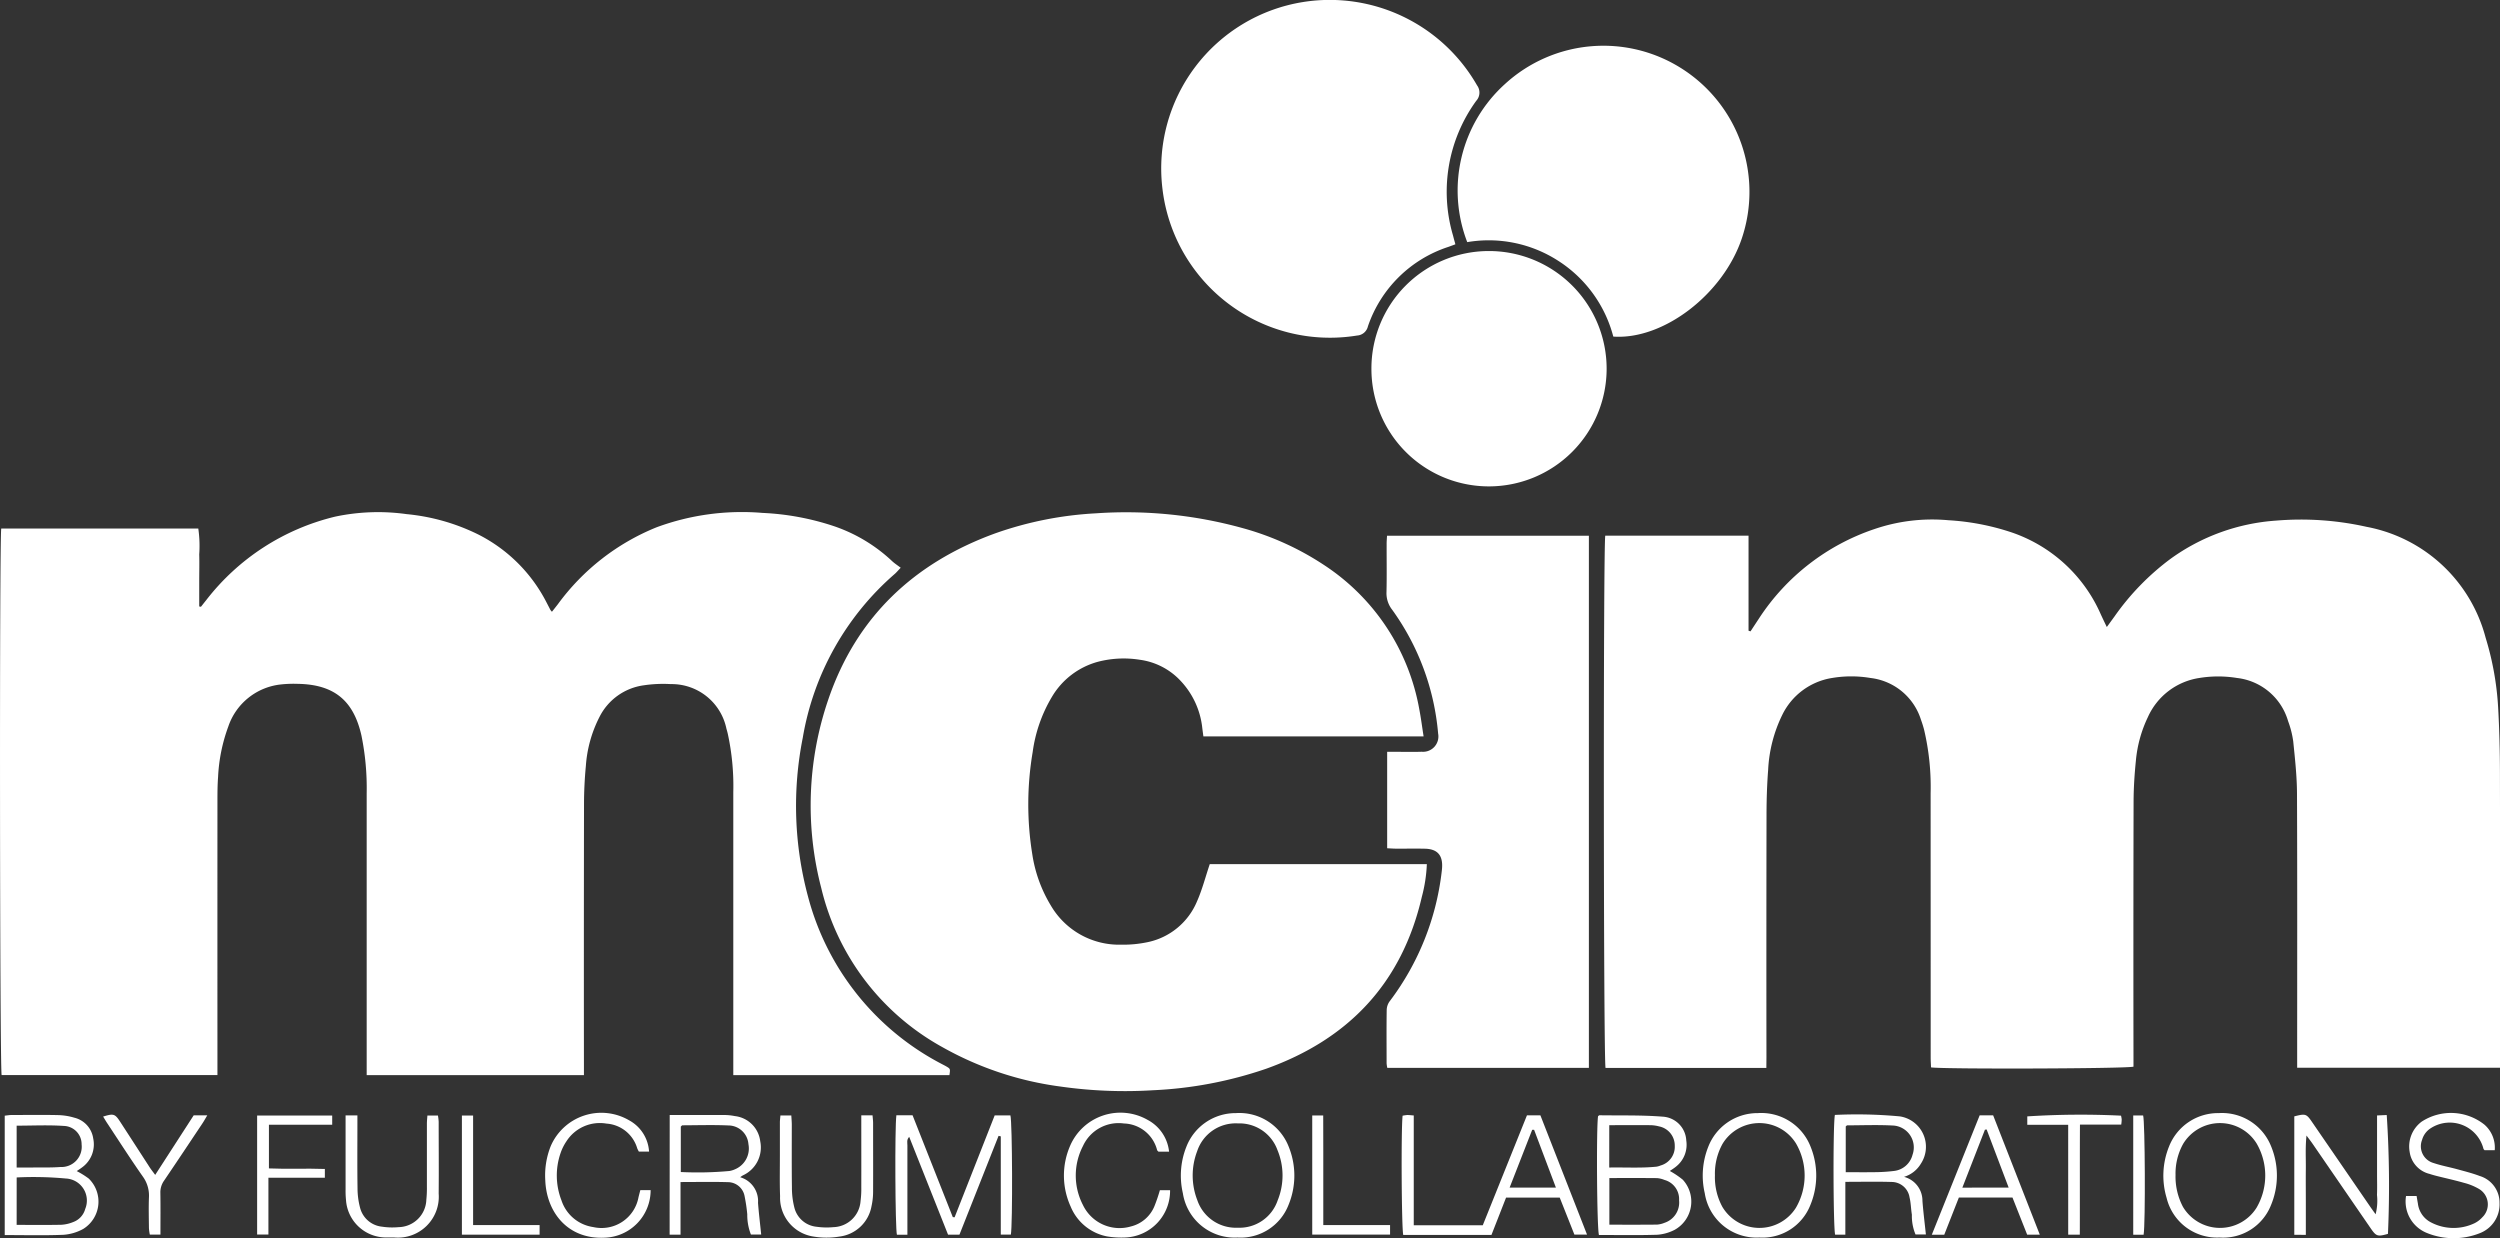
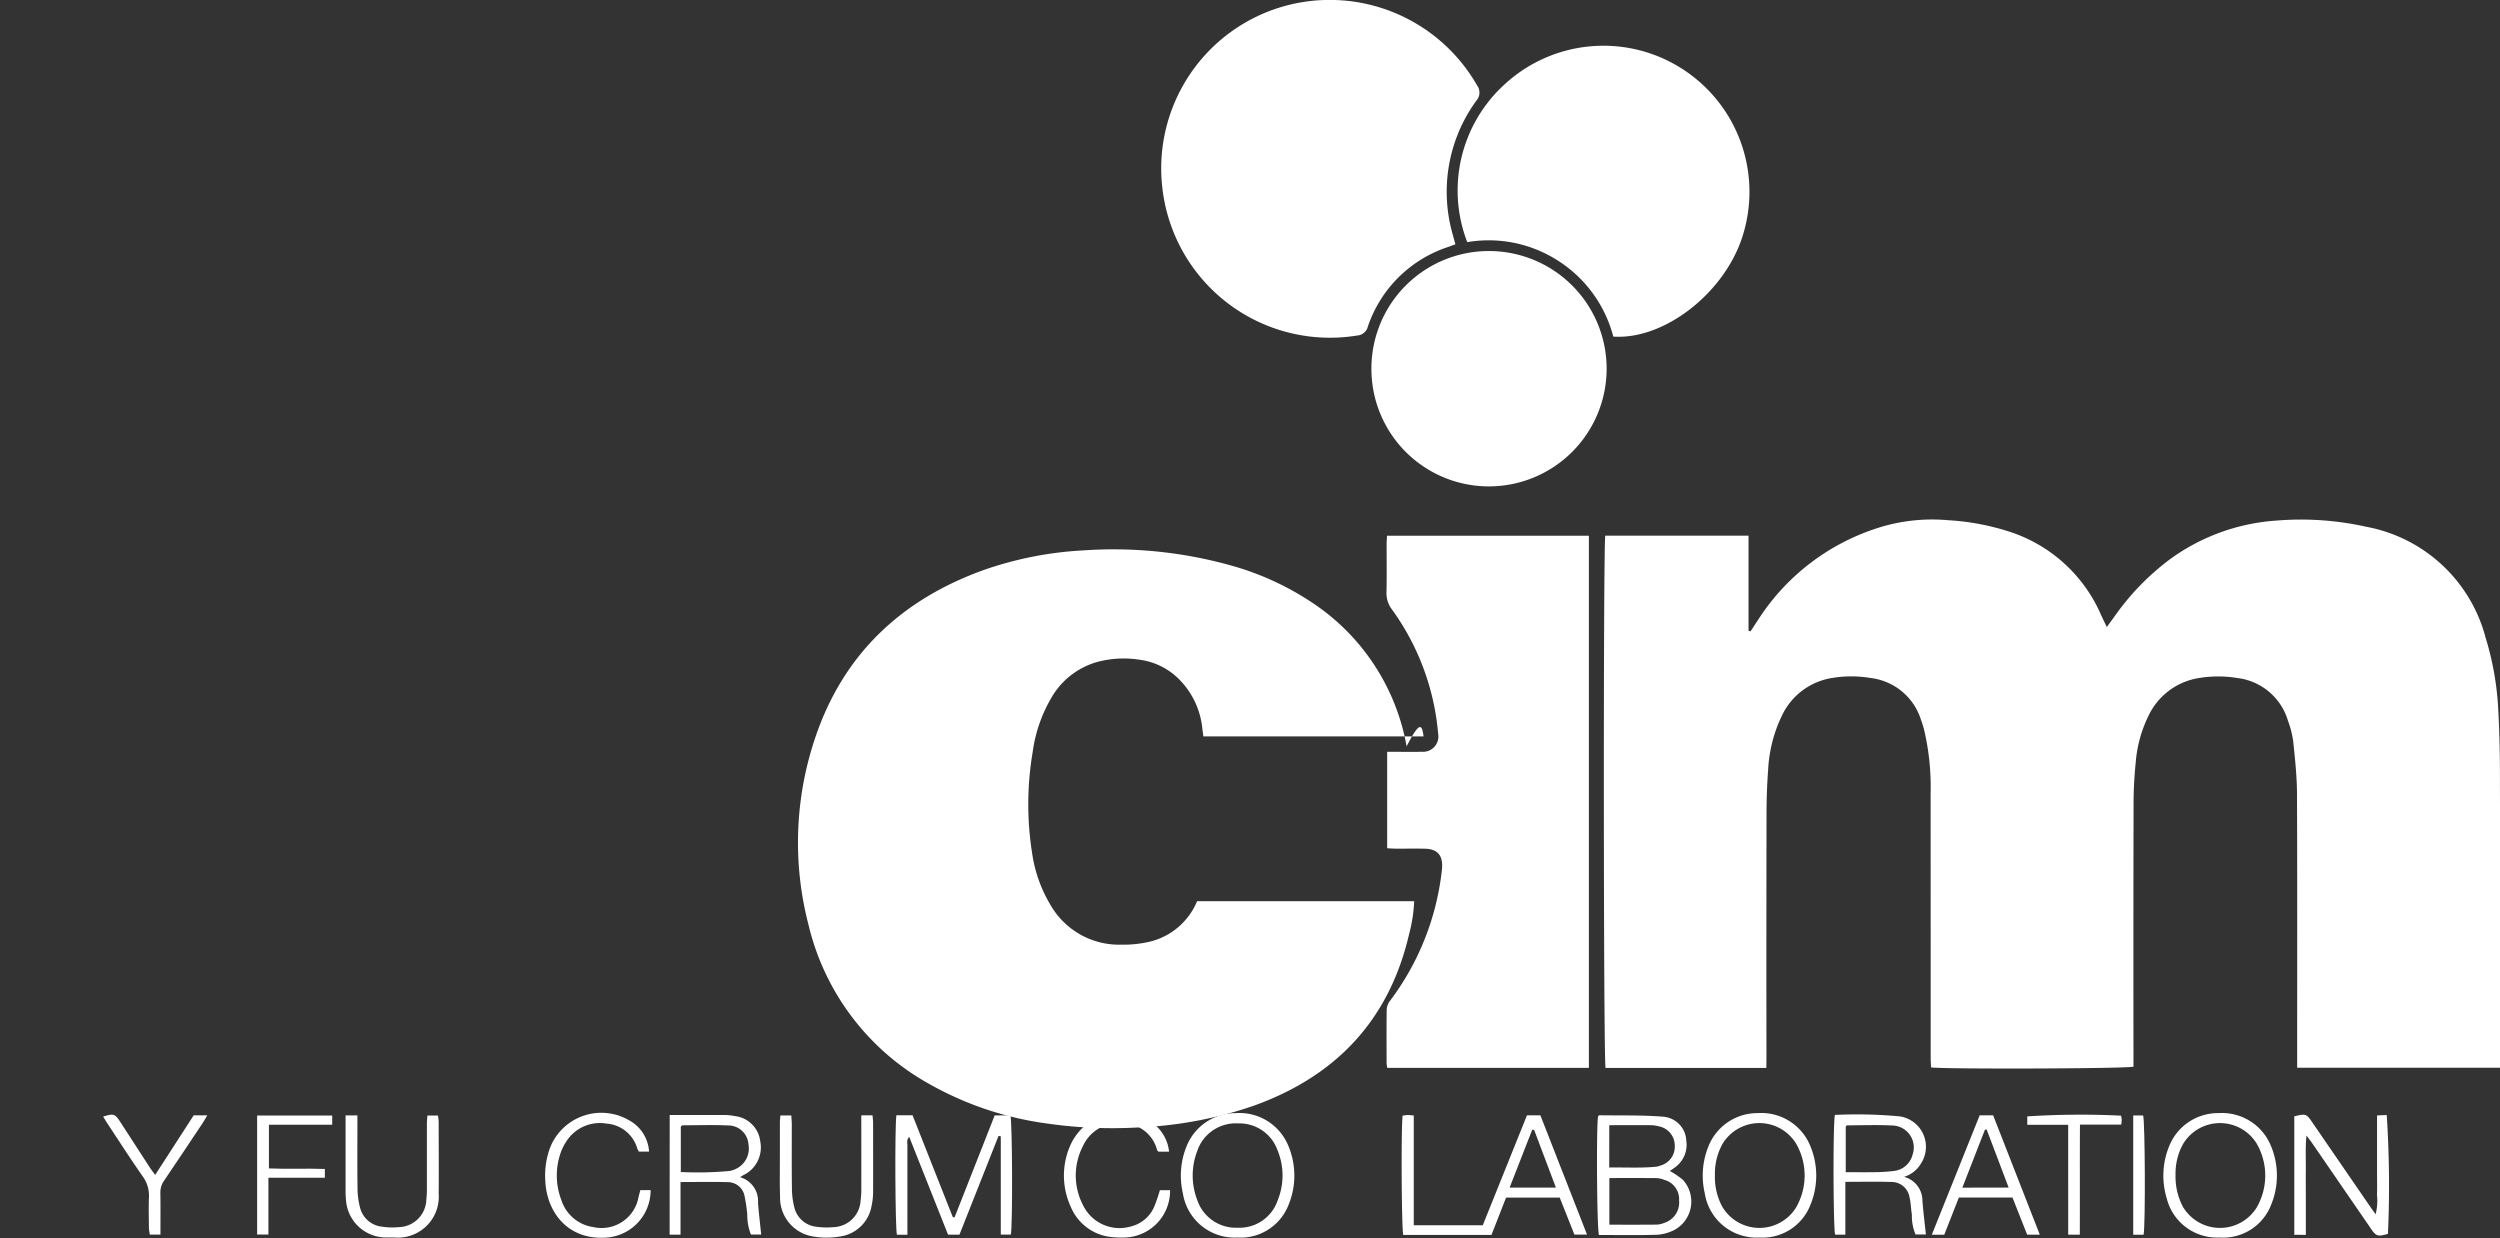
<svg xmlns="http://www.w3.org/2000/svg" width="206.472" height="102.262" viewBox="0 0 206.472 102.262">
  <rect x="0" y="0" width="206.472" height="102.262" fill="#333333" stroke="none" />
  <g id="Group_7554" data-name="Group 7554" transform="translate(-338.469 -1842.027)">
    <path id="Path_40394" data-name="Path 40394" d="M-570.367,446.835h-13.281c-.17-.545-.193-43.24-.022-43.96h11.832v7.853l.162.052q.347-.528.694-1.055a18.379,18.379,0,0,1,9.533-7.39,14.76,14.76,0,0,1,6.124-.732,20.134,20.134,0,0,1,4.957.92,12.405,12.405,0,0,1,7.619,6.846c.147.321.3.639.5,1.053.256-.352.453-.62.648-.89a20.815,20.815,0,0,1,4.621-4.746,16.831,16.831,0,0,1,8.718-3.153,24.753,24.753,0,0,1,7.469.515,12.565,12.565,0,0,1,9.834,9.173,24.2,24.2,0,0,1,1.029,5.748c.1,1.779.145,3.564.149,5.346q.023,11.752.006,23.5v.906h-16.753v-.865c0-7.256.016-14.512-.014-21.768-.006-1.44-.165-2.883-.311-4.319a7.781,7.781,0,0,0-.424-1.676,4.98,4.98,0,0,0-4.23-3.564,9.6,9.6,0,0,0-3.091,0,5.568,5.568,0,0,0-4.256,3.227,10.479,10.479,0,0,0-.993,3.6c-.114,1.125-.188,2.259-.191,3.389q-.025,10.523-.008,21.045v.841c-.561.167-15.622.217-16.719.061-.01-.261-.03-.541-.03-.82q0-10.92-.005-21.841a20.59,20.59,0,0,0-.541-5.234c-.073-.279-.162-.554-.26-.826a4.969,4.969,0,0,0-4.171-3.441,9.528,9.528,0,0,0-3.163,0,5.537,5.537,0,0,0-4.129,3.073,11.579,11.579,0,0,0-1.155,4.521c-.094,1.224-.132,2.455-.134,3.683q-.019,10.016-.006,20.033Z" transform="translate(1054.717 1483.39)" fill="#fff" />
-     <path id="Path_40395" data-name="Path 40395" d="M-1302.849,444.408h-17.85v-.884q0-11.247,0-22.494a20.3,20.3,0,0,0-.454-4.81c-.034-.14-.07-.28-.112-.418a4.618,4.618,0,0,0-4.6-3.688,10.853,10.853,0,0,0-2.23.1,4.819,4.819,0,0,0-3.669,2.64,10.429,10.429,0,0,0-1.111,4.013c-.1,1.053-.152,2.116-.153,3.175q-.019,10.741-.007,21.482v.887h-17.942v-.863q0-11.211,0-22.422a21.767,21.767,0,0,0-.428-4.742c-.646-2.911-2.257-4.231-5.23-4.29a9.72,9.72,0,0,0-1.371.043,5.157,5.157,0,0,0-4.4,3.482,13.915,13.915,0,0,0-.844,4.161c-.05.672-.053,1.349-.053,2.024q-.005,10.849,0,21.7v.9h-17.823c-.154-.538-.189-44.305-.032-45.136h16.274a10.112,10.112,0,0,1,.077,2.139c.021.723,0,1.447,0,2.17V405.7l.142.028c.145-.182.288-.365.433-.546a19.114,19.114,0,0,1,10.657-6.9,17.044,17.044,0,0,1,5.894-.206,16.927,16.927,0,0,1,5.943,1.693,12.837,12.837,0,0,1,5.631,5.634c.1.192.2.386.3.578a1.358,1.358,0,0,0,.13.158c.169-.214.332-.416.49-.622a18.84,18.84,0,0,1,8.165-6.359,20.346,20.346,0,0,1,8.739-1.182,21.644,21.644,0,0,1,5.878,1.088,13.194,13.194,0,0,1,4.8,2.873c.209.2.457.357.732.568-.237.247-.352.389-.489.508a22.983,22.983,0,0,0-7.6,13.536,28.822,28.822,0,0,0,.433,13.107,21.84,21.84,0,0,0,10.984,13.8c.148.081.3.153.446.238C-1302.771,443.889-1302.772,443.891-1302.849,444.408Z" transform="translate(1719.73 1486.412)" fill="#fff" />
-     <path id="Path_40396" data-name="Path 40396" d="M-927.55,416.5h-18.188c-.031-.24-.063-.469-.091-.7a6.7,6.7,0,0,0-1.775-3.874,5.623,5.623,0,0,0-3.4-1.76,8.438,8.438,0,0,0-3.443.168,6.343,6.343,0,0,0-3.809,2.914,12,12,0,0,0-1.581,4.545,25.873,25.873,0,0,0-.034,8.421,11.426,11.426,0,0,0,1.537,4.254,6.526,6.526,0,0,0,5.784,3.231,9.8,9.8,0,0,0,2.221-.211,5.665,5.665,0,0,0,4.071-3.381c.424-.96.687-1.99,1.047-3.062h17.928a12.279,12.279,0,0,1-.413,2.7c-1.648,7.133-6.058,11.773-12.882,14.209a33.329,33.329,0,0,1-9.338,1.768,37.652,37.652,0,0,1-7.641-.309,27.06,27.06,0,0,1-9.742-3.255,20.421,20.421,0,0,1-10-13.145,27.027,27.027,0,0,1,.573-15.535c2.327-6.852,7.1-11.326,13.844-13.767a29.567,29.567,0,0,1,8.264-1.637,36.032,36.032,0,0,1,12.094,1.213,23.357,23.357,0,0,1,6.753,3.058,18,18,0,0,1,7.865,11.916C-927.767,414.976-927.678,415.692-927.55,416.5Z" transform="translate(1383.593 1486.348)" fill="#fff" />
+     <path id="Path_40396" data-name="Path 40396" d="M-927.55,416.5h-18.188c-.031-.24-.063-.469-.091-.7a6.7,6.7,0,0,0-1.775-3.874,5.623,5.623,0,0,0-3.4-1.76,8.438,8.438,0,0,0-3.443.168,6.343,6.343,0,0,0-3.809,2.914,12,12,0,0,0-1.581,4.545,25.873,25.873,0,0,0-.034,8.421,11.426,11.426,0,0,0,1.537,4.254,6.526,6.526,0,0,0,5.784,3.231,9.8,9.8,0,0,0,2.221-.211,5.665,5.665,0,0,0,4.071-3.381h17.928a12.279,12.279,0,0,1-.413,2.7c-1.648,7.133-6.058,11.773-12.882,14.209a33.329,33.329,0,0,1-9.338,1.768,37.652,37.652,0,0,1-7.641-.309,27.06,27.06,0,0,1-9.742-3.255,20.421,20.421,0,0,1-10-13.145,27.027,27.027,0,0,1,.573-15.535c2.327-6.852,7.1-11.326,13.844-13.767a29.567,29.567,0,0,1,8.264-1.637,36.032,36.032,0,0,1,12.094,1.213,23.357,23.357,0,0,1,6.753,3.058,18,18,0,0,1,7.865,11.916C-927.767,414.976-927.678,415.692-927.55,416.5Z" transform="translate(1383.593 1486.348)" fill="#fff" />
    <path id="Path_40397" data-name="Path 40397" d="M-691.848,409.562h16.671V453.51h-16.65a2.7,2.7,0,0,1-.056-.371c0-1.47-.015-2.941.008-4.411a1.275,1.275,0,0,1,.247-.718,21.923,21.923,0,0,0,4.3-10.74c.013-.1.021-.192.027-.288.065-1.03-.39-1.547-1.414-1.57-.795-.018-1.59,0-2.386-.005-.234,0-.469-.02-.736-.032V427.41h.751c.7,0,1.4.017,2.1-.006a1.266,1.266,0,0,0,1.359-1.494,20.453,20.453,0,0,0-3.8-10.239,2.206,2.206,0,0,1-.465-1.459c.031-1.3.008-2.6.012-3.9C-691.885,410.074-691.863,409.839-691.848,409.562Z" transform="translate(1144.87 1476.709)" fill="#fff" />
    <path id="Path_40398" data-name="Path 40398" d="M-779.568,163.37c-.222.082-.4.149-.577.212a10.438,10.438,0,0,0-6.647,6.567.974.974,0,0,1-.889.754,13.931,13.931,0,0,1-16.077-12.1,13.915,13.915,0,0,1,11.652-15.449,14.016,14.016,0,0,1,14.329,6.89,1.008,1.008,0,0,1-.069,1.277,12.783,12.783,0,0,0-1.911,11.142C-779.7,162.894-779.636,163.12-779.568,163.37Z" transform="translate(1238.235 1698.834)" fill="#fff" />
    <path id="Path_40399" data-name="Path 40399" d="M-643.722,189.954a10.61,10.61,0,0,0-4.546-6.257,10.586,10.586,0,0,0-7.517-1.544,11.852,11.852,0,0,1,3.107-13.049,12.038,12.038,0,0,1,14.717-1.216,12.061,12.061,0,0,1,4.857,13.949C-634.649,186.45-639.576,190.242-643.722,189.954Z" transform="translate(1115.431 1679.871)" fill="#fff" />
    <path id="Path_40400" data-name="Path 40400" d="M-689.65,287.461a9.7,9.7,0,0,1-9.71-9.7,9.7,9.7,0,0,1,9.67-9.737,9.72,9.72,0,0,1,9.756,9.734A9.725,9.725,0,0,1-689.65,287.461Z" transform="translate(1151.093 1594.736)" fill="#fff" />
    <path id="Path_40401" data-name="Path 40401" d="M-673.968,697.631h1.109l3.852,9.851h-1.043l-1.212-3.055h-4.432l-1.207,3.084h-7.284c-.14-.524-.186-8.757-.053-9.849a3.245,3.245,0,0,1,.391-.056c.142,0,.284.018.529.036v9.069h5.7Zm2.39,5.968-1.8-4.771-.158,0L-675.4,703.6Z" transform="translate(1138.547 1236.509)" fill="#fff" />
    <path id="Path_40402" data-name="Path 40402" d="M-935.987,697.745h1.338l3.322,8.41.149.014,3.309-8.414h1.3c.16.549.192,9.031.036,9.844h-.831v-8.115l-.184-.04-3.231,8.161h-.94l-3.209-8.08c-.227.24-.149.484-.149.7q-.009,3.289,0,6.578v.809h-.866C-936.084,707.1-936.125,698.75-935.987,697.745Z" transform="translate(1348.487 1236.393)" fill="#fff" />
-     <path id="Path_40403" data-name="Path 40403" d="M-1378.915,707.47V697.61c.2-.021.388-.056.573-.056,1.277,0,2.554-.021,3.83.008a5.113,5.113,0,0,1,1.346.214,2.066,2.066,0,0,1,1.56,1.719,2.34,2.34,0,0,1-.9,2.371c-.148.115-.308.214-.461.32a7.027,7.027,0,0,1,.99.617,2.653,2.653,0,0,1-.45,4.158,3.943,3.943,0,0,1-1.641.487C-1375.651,707.512-1377.239,707.47-1378.915,707.47Zm.985-.841c1.292,0,2.5.016,3.7-.01a3.051,3.051,0,0,0,.976-.227,1.588,1.588,0,0,0,.986-1.078,1.822,1.822,0,0,0-1.61-2.516,28.8,28.8,0,0,0-4.05-.087Zm0-4.739c.49,0,.9,0,1.306,0,.77-.009,1.543.016,2.31-.042a1.675,1.675,0,0,0,1.749-1.864,1.509,1.509,0,0,0-1.455-1.527c-1.285-.09-2.581-.023-3.91-.023Z" transform="translate(1717.774 1236.56)" fill="#fff" />
    <path id="Path_40404" data-name="Path 40404" d="M-581.182,702.331a6.94,6.94,0,0,1,1.072.722,2.668,2.668,0,0,1-.664,4.135,3.685,3.685,0,0,1-1.445.411c-1.608.051-3.218.019-4.814.019-.171-.537-.223-8.875-.074-9.811.04-.027.08-.077.119-.076,1.73.026,3.466-.022,5.188.113a2.068,2.068,0,0,1,1.978,1.967,2.3,2.3,0,0,1-.868,2.176C-580.852,702.121-581.036,702.23-581.182,702.331Zm-4.991.584v3.853c1.343,0,2.636.007,3.929-.007a2,2,0,0,0,.628-.15,1.761,1.761,0,0,0,1.2-1.851,1.638,1.638,0,0,0-1.2-1.686,2.039,2.039,0,0,0-.627-.153C-583.539,702.908-584.832,702.915-586.173,702.915Zm-.011-.868c1.326-.024,2.614.06,3.9-.07a1.52,1.52,0,0,0,.344-.1,1.6,1.6,0,0,0,1.167-1.628,1.608,1.608,0,0,0-1.3-1.6,2.92,2.92,0,0,0-.709-.1c-1.121-.01-2.242,0-3.4,0Z" transform="translate(1057.558 1236.405)" fill="#fff" />
    <path id="Path_40405" data-name="Path 40405" d="M-240.484,707.37v-9.781c.941-.24,1-.222,1.5.516q2.374,3.454,4.747,6.909c.135.2.275.388.469.661a4.521,4.521,0,0,0,.113-1.6c.025-.553.006-1.108.006-1.662v-4.9l.8-.035a89.78,89.78,0,0,1,.1,9.815c-.859.242-.967.208-1.43-.466q-2.395-3.484-4.789-6.968c-.132-.193-.277-.377-.508-.688-.106,1.02-.044,1.9-.055,2.771-.011.915,0,1.831,0,2.747v2.685Z" transform="translate(768.436 1236.638)" fill="#fff" />
    <path id="Path_40406" data-name="Path 40406" d="M-463.748,702.484a2.036,2.036,0,0,1,1.52,1.989c.07.906.184,1.81.285,2.768h-.857a3.94,3.94,0,0,1-.3-1.632c-.079-.474-.08-.963-.193-1.427a1.5,1.5,0,0,0-1.466-1.276c-1.247-.039-2.5-.01-3.836-.01v4.364h-.843c-.157-.543-.187-9.051-.021-9.891a38.308,38.308,0,0,1,5.37.122,2.539,2.539,0,0,1,1.728,3.912A2.435,2.435,0,0,1-463.748,702.484Zm-4.815-.386c.78,0,1.518.012,2.256,0a14.12,14.12,0,0,0,1.722-.1,1.785,1.785,0,0,0,1.539-1.34,1.81,1.81,0,0,0-1.652-2.415c-1.244-.065-2.495-.016-3.742-.012-.037,0-.074.052-.122.088Z" transform="translate(959.469 1236.738)" fill="#fff" />
    <path id="Path_40407" data-name="Path 40407" d="M-1048.27,697.589h1.118c1.132,0,2.264-.006,3.4,0a4.435,4.435,0,0,1,.858.089,2.376,2.376,0,0,1,2.1,2.075,2.538,2.538,0,0,1-1.421,2.817,1.352,1.352,0,0,0-.232.159,2.047,2.047,0,0,1,1.471,2.116c.065.858.17,1.713.262,2.614h-.85a4.465,4.465,0,0,1-.3-1.672,14.091,14.091,0,0,0-.221-1.494,1.406,1.406,0,0,0-1.321-1.157c-1.292-.04-2.586-.011-3.97-.011v4.347h-.9Zm.917,4.709a28.69,28.69,0,0,0,4.016-.085,1.862,1.862,0,0,0,.479-.15,1.862,1.862,0,0,0,1.09-2.068,1.666,1.666,0,0,0-1.636-1.543c-1.27-.057-2.545-.016-3.818-.012-.036,0-.071.056-.131.105Z" transform="translate(1442.049 1236.525)" fill="#fff" />
    <path id="Path_40408" data-name="Path 40408" d="M-300.945,706.926a4.288,4.288,0,0,1-4.379-3.272,6.413,6.413,0,0,1,.2-4.245,4.347,4.347,0,0,1,4.112-2.759,4.361,4.361,0,0,1,4.3,2.7,6.337,6.337,0,0,1,0,4.92A4.244,4.244,0,0,1-300.945,706.926Zm-3.642-5.17a5.347,5.347,0,0,0,.616,2.642,3.564,3.564,0,0,0,6.07.074,5.278,5.278,0,0,0,.009-5.316,3.558,3.558,0,0,0-6.067.035A5.056,5.056,0,0,0-304.587,701.756Z" transform="translate(822.731 1237.307)" fill="#fff" />
    <path id="Path_40409" data-name="Path 40409" d="M-529.92,706.924a4.326,4.326,0,0,1-4.514-3.657,6.429,6.429,0,0,1,.284-3.828,4.356,4.356,0,0,1,4.092-2.791,4.365,4.365,0,0,1,4.347,2.732,6.347,6.347,0,0,1,0,4.854A4.243,4.243,0,0,1-529.92,706.924Zm-3.675-5.147a5.127,5.127,0,0,0,.615,2.615,3.562,3.562,0,0,0,6.069.079,5.277,5.277,0,0,0,.012-5.316,3.558,3.558,0,0,0-6.067.03A5.07,5.07,0,0,0-533.595,701.777Z" transform="translate(1013.698 1237.31)" fill="#fff" />
    <path id="Path_40410" data-name="Path 40410" d="M-789.425,706.924a4.326,4.326,0,0,1-4.513-3.658,6.431,6.431,0,0,1,.285-3.828,4.355,4.355,0,0,1,4.092-2.79,4.365,4.365,0,0,1,4.347,2.733,6.347,6.347,0,0,1,0,4.854A4.242,4.242,0,0,1-789.425,706.924Zm-.014-9.429a3.354,3.354,0,0,0-3.322,2.308,5.626,5.626,0,0,0,.014,4.031,3.366,3.366,0,0,0,3.347,2.278,3.329,3.329,0,0,0,3.289-2.251,5.465,5.465,0,0,0-.013-4.157A3.34,3.34,0,0,0-789.439,697.5Z" transform="translate(1230.099 1237.31)" fill="#fff" />
-     <path id="Path_40411" data-name="Path 40411" d="M-185,703.44h.873c.035.208.068.414.106.62a2.008,2.008,0,0,0,1.067,1.55,4.019,4.019,0,0,0,3.621.071,2.135,2.135,0,0,0,.626-.478,1.477,1.477,0,0,0-.285-2.357,4.711,4.711,0,0,0-1.2-.489c-.74-.213-1.493-.377-2.24-.565-.21-.053-.419-.11-.624-.179a2.174,2.174,0,0,1-1.646-1.824,2.555,2.555,0,0,1,.994-2.493,4.436,4.436,0,0,1,5.182.249,2.519,2.519,0,0,1,.851,2.112h-.841c-.036-.047-.081-.081-.091-.123a2.877,2.877,0,0,0-4.351-1.695,1.668,1.668,0,0,0-.717.963,1.434,1.434,0,0,0,.942,1.91c.636.216,1.3.335,1.954.514.626.172,1.26.33,1.865.56a2.3,2.3,0,0,1,1.636,2.236,2.546,2.546,0,0,1-1.643,2.492,5.847,5.847,0,0,1-4.375-.03A2.8,2.8,0,0,1-185,703.44Z" transform="translate(722.181 1237.365)" fill="#fff" />
    <path id="Path_40412" data-name="Path 40412" d="M-844.327,702.949h.841a3.853,3.853,0,0,1-3.686,3.907,7.324,7.324,0,0,1-1.51-.086,4.093,4.093,0,0,1-3.013-2.464,6.169,6.169,0,0,1-.06-4.99,4.526,4.526,0,0,1,6.424-2.167,3.361,3.361,0,0,1,1.762,2.618h-.879c-.049-.055-.095-.085-.108-.126a2.915,2.915,0,0,0-2.739-2.2,3.235,3.235,0,0,0-3.385,1.861,5.294,5.294,0,0,0,0,4.876,3.347,3.347,0,0,0,3.959,1.767,2.824,2.824,0,0,0,1.952-1.695A13.659,13.659,0,0,0-844.327,702.949Z" transform="translate(1278.59 1237.373)" fill="#fff" />
    <path id="Path_40413" data-name="Path 40413" d="M-1209.433,697.806h.977v.8c0,1.735-.016,3.47.01,5.2a6.347,6.347,0,0,0,.213,1.636,2.088,2.088,0,0,0,1.812,1.553,5.607,5.607,0,0,0,1.364.039,2.338,2.338,0,0,0,2.294-2.263,9.163,9.163,0,0,0,.046-1.082c0-1.735,0-3.469,0-5.2,0-.212.025-.423.041-.676h.871a4.284,4.284,0,0,1,.061.522c0,1.976.019,3.952,0,5.927a3.378,3.378,0,0,1-3.683,3.624c-.217,0-.434,0-.65,0a3.312,3.312,0,0,1-3.321-3.09,7.467,7.467,0,0,1-.035-.866q0-2.674,0-5.349C-1209.433,698.345-1209.433,698.108-1209.433,697.806Z" transform="translate(1576.443 1236.342)" fill="#fff" />
    <path id="Path_40414" data-name="Path 40414" d="M-993.463,697.795h.9c.014.257.038.51.039.763,0,1.735-.013,3.47.011,5.2a6.554,6.554,0,0,0,.2,1.638,2.1,2.1,0,0,0,1.857,1.594,5.748,5.748,0,0,0,1.365.03,2.312,2.312,0,0,0,2.246-2.15,7.909,7.909,0,0,0,.061-1.153c.006-1.711,0-3.421,0-5.132v-.8h.93c.016.224.045.433.045.642,0,1.9.009,3.807,0,5.71a5.479,5.479,0,0,1-.129,1.143A3.072,3.072,0,0,1-988.6,707.8a6.5,6.5,0,0,1-2.154-.007,3.24,3.24,0,0,1-2.737-3.33c-.042-1.131-.014-2.264-.016-3.4q0-1.373,0-2.746C-993.5,698.154-993.478,697.99-993.463,697.795Z" transform="translate(1396.386 1236.356)" fill="#fff" />
    <path id="Path_40415" data-name="Path 40415" d="M-1102.337,702.99h.851a3.921,3.921,0,0,1-3.8,3.927c-3.042.15-4.792-2.1-4.9-4.72a6.537,6.537,0,0,1,.443-2.829,4.551,4.551,0,0,1,6.485-2.142,3.155,3.155,0,0,1,1.642,2.581h-.841a2.192,2.192,0,0,1-.136-.268,2.85,2.85,0,0,0-2.546-2.045,3.275,3.275,0,0,0-3.309,1.476,4,4,0,0,0-.478.966,5.664,5.664,0,0,0,.074,3.893,3.252,3.252,0,0,0,2.63,2.212,3.1,3.1,0,0,0,3.735-2.468C-1102.442,703.389-1102.393,703.2-1102.337,702.99Z" transform="translate(1493.69 1237.329)" fill="#fff" />
    <path id="Path_40416" data-name="Path 40416" d="M-414.063,704.55h-4.429l-1.207,3.072h-1.028l3.954-9.864h1.112l3.854,9.859h-1.043Zm-.316-.822-1.818-4.8-.142.017-1.864,4.786Z" transform="translate(918.741 1236.382)" fill="#fff" />
    <path id="Path_40417" data-name="Path 40417" d="M-1252.482,702.991v4.691h-.932v-9.829h6.2v.761h-5.225v3.607c1.524.07,3.053-.014,4.619.046v.723Z" transform="translate(1613.119 1236.303)" fill="#fff" />
    <path id="Path_40418" data-name="Path 40418" d="M-1325.688,702.411l3.179-4.919h1.123c-.156.26-.266.464-.395.656-1.056,1.584-2.111,3.17-3.179,4.746a1.661,1.661,0,0,0-.3,1.009c.018,1.129.006,2.259.006,3.438h-.877a3.864,3.864,0,0,1-.073-.527c-.008-.844-.032-1.689,0-2.531a2.678,2.678,0,0,0-.514-1.748c-1.009-1.441-1.958-2.923-2.929-4.39-.118-.178-.225-.363-.341-.551.868-.268.978-.234,1.423.452q1.22,1.88,2.437,3.763C-1326,702-1325.861,702.174-1325.688,702.411Z" transform="translate(1676.974 1236.65)" fill="#fff" />
    <path id="Path_40419" data-name="Path 40419" d="M-369.872,698.281h-3.378v-.693a68.962,68.962,0,0,1,7.742-.06,2.052,2.052,0,0,1,.056.314,3.568,3.568,0,0,1-.039.423H-368.9c-.018,3.062,0,6.057-.012,9.093h-.958Z" transform="translate(879.15 1236.64)" fill="#fff" />
-     <path id="Path_40420" data-name="Path 40420" d="M-1151.59,707.7V697.86h.925v9.049h5.492v.793Z" transform="translate(1528.207 1236.297)" fill="#fff" />
-     <path id="Path_40421" data-name="Path 40421" d="M-728.785,707.7v-9.84h.907q0,1.5.006,3,0,1.482,0,2.963v3.089h5.515v.785Z" transform="translate(1175.63 1236.293)" fill="#fff" />
    <path id="Path_40422" data-name="Path 40422" d="M-320.567,697.825h.818c.155.482.2,8.94.039,9.849h-.857Z" transform="translate(835.217 1236.326)" fill="#fff" />
  </g>
</svg>